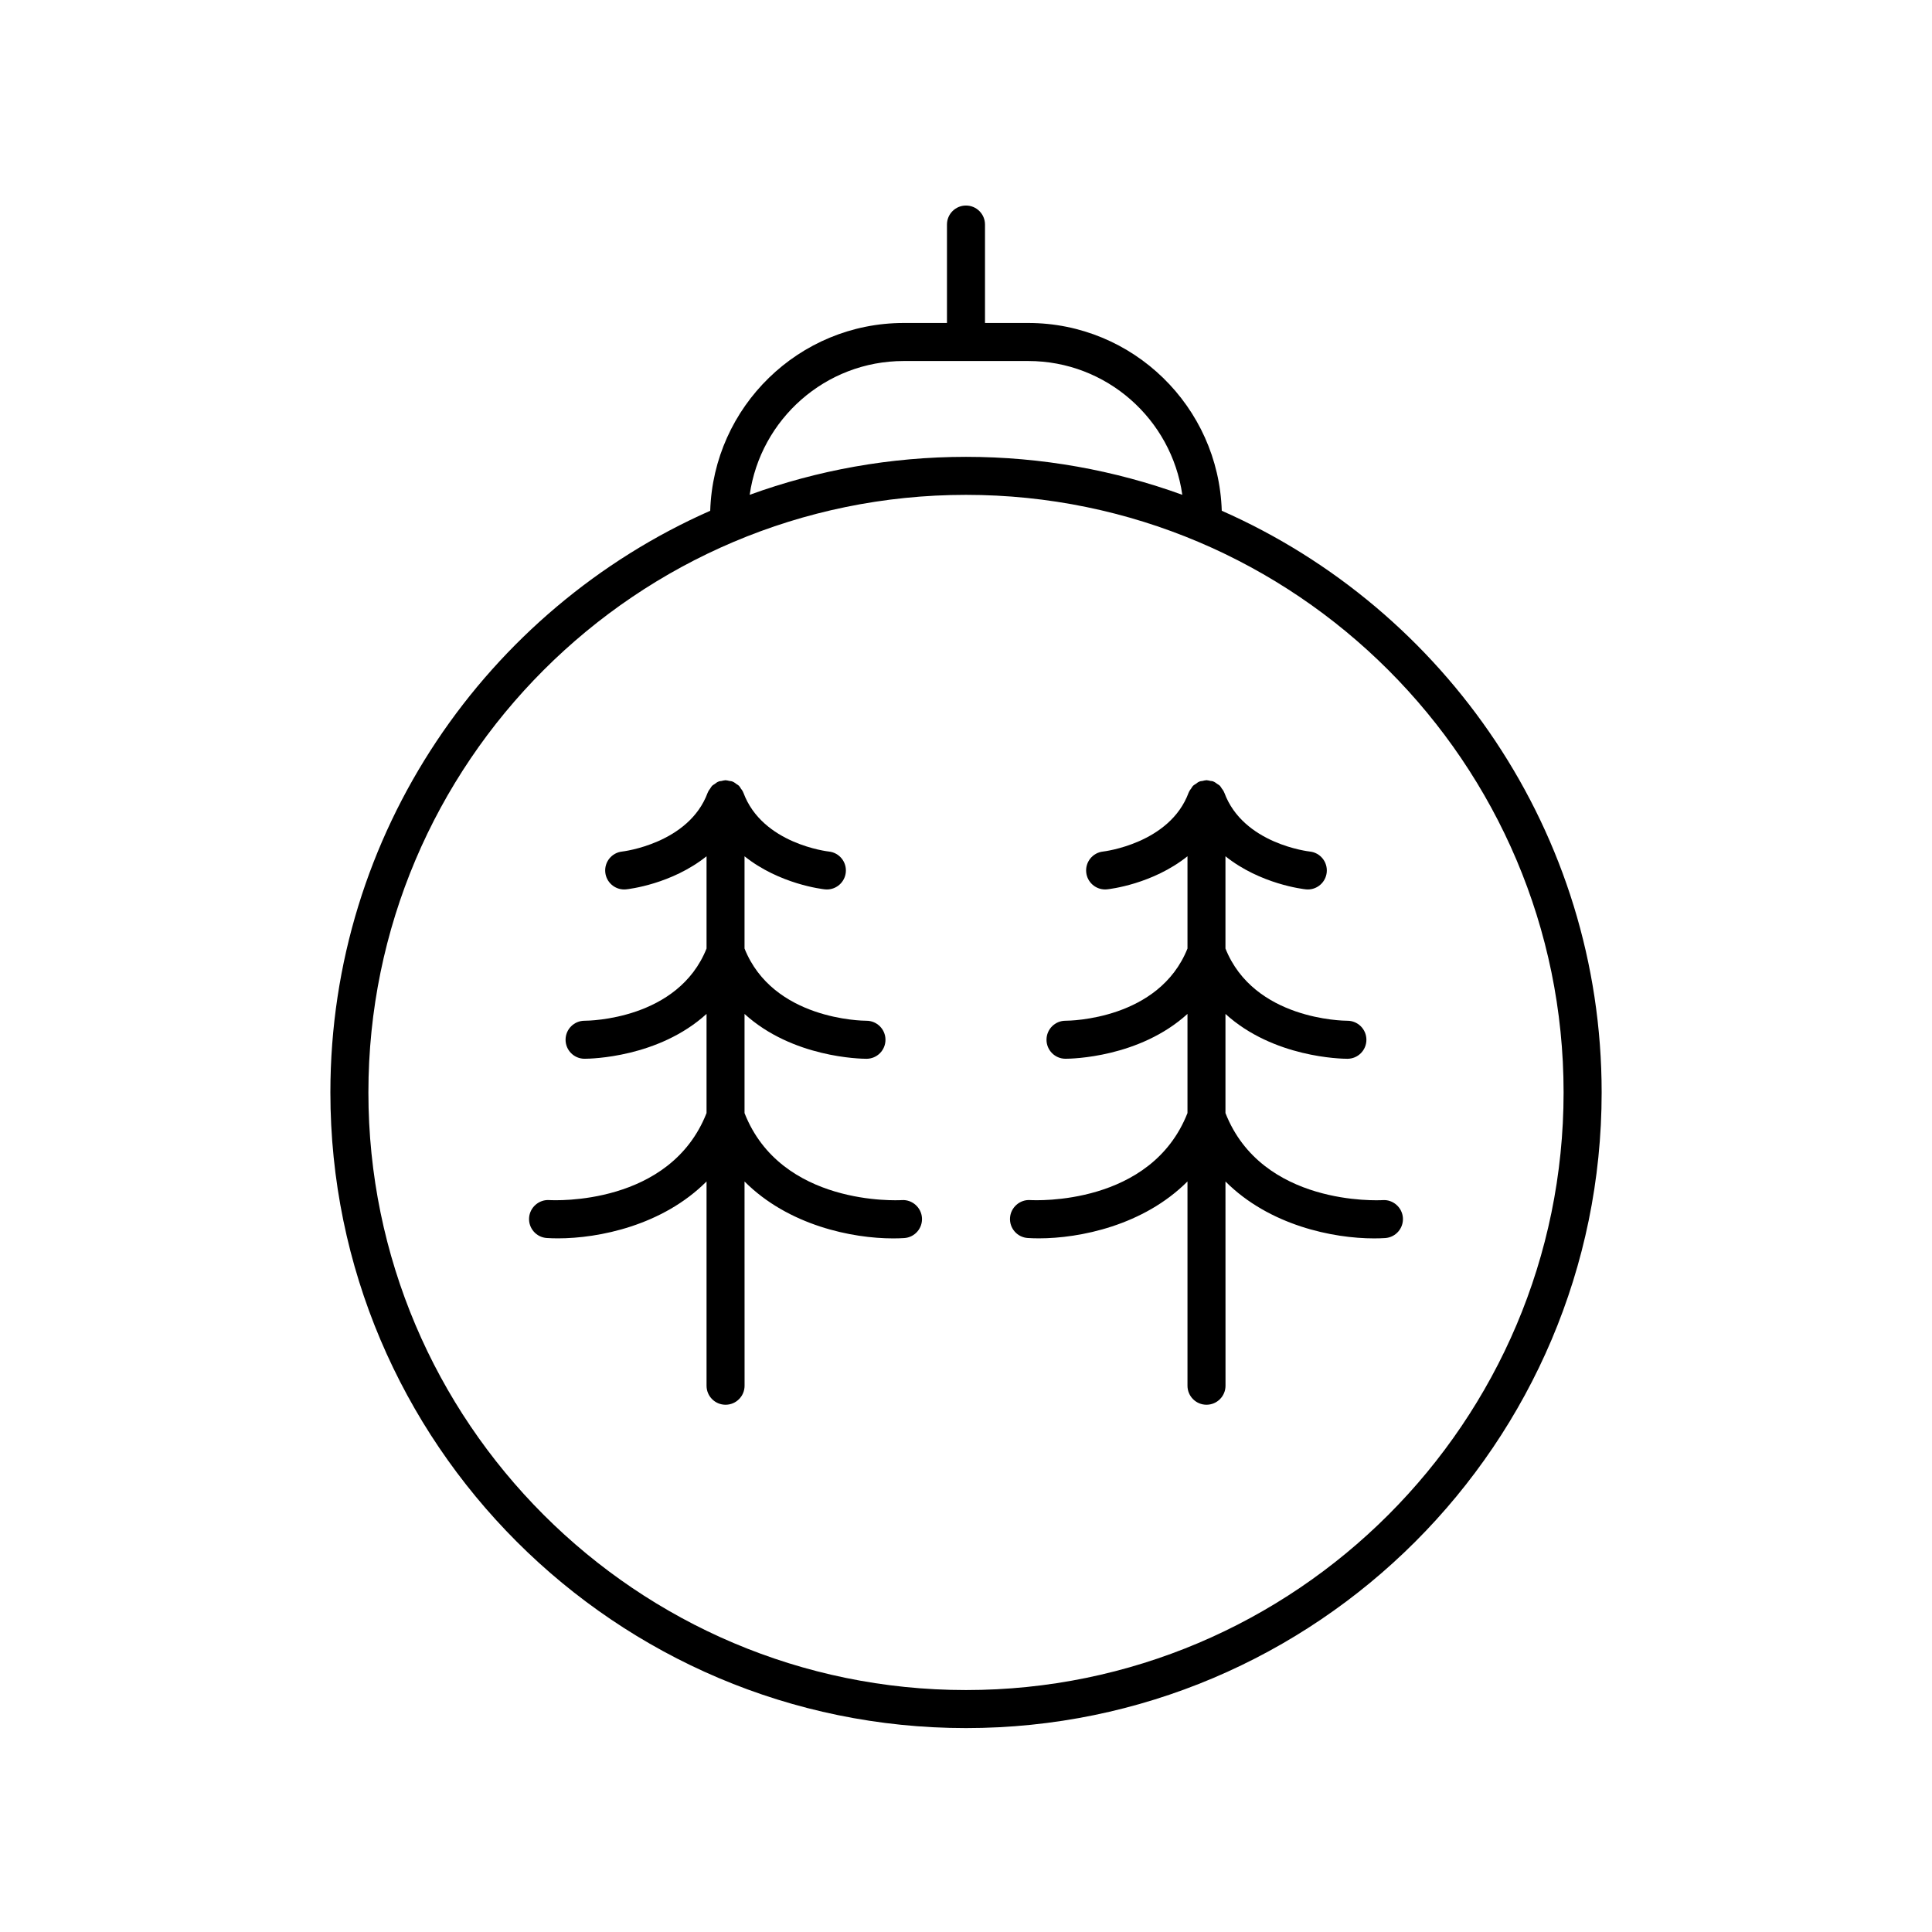
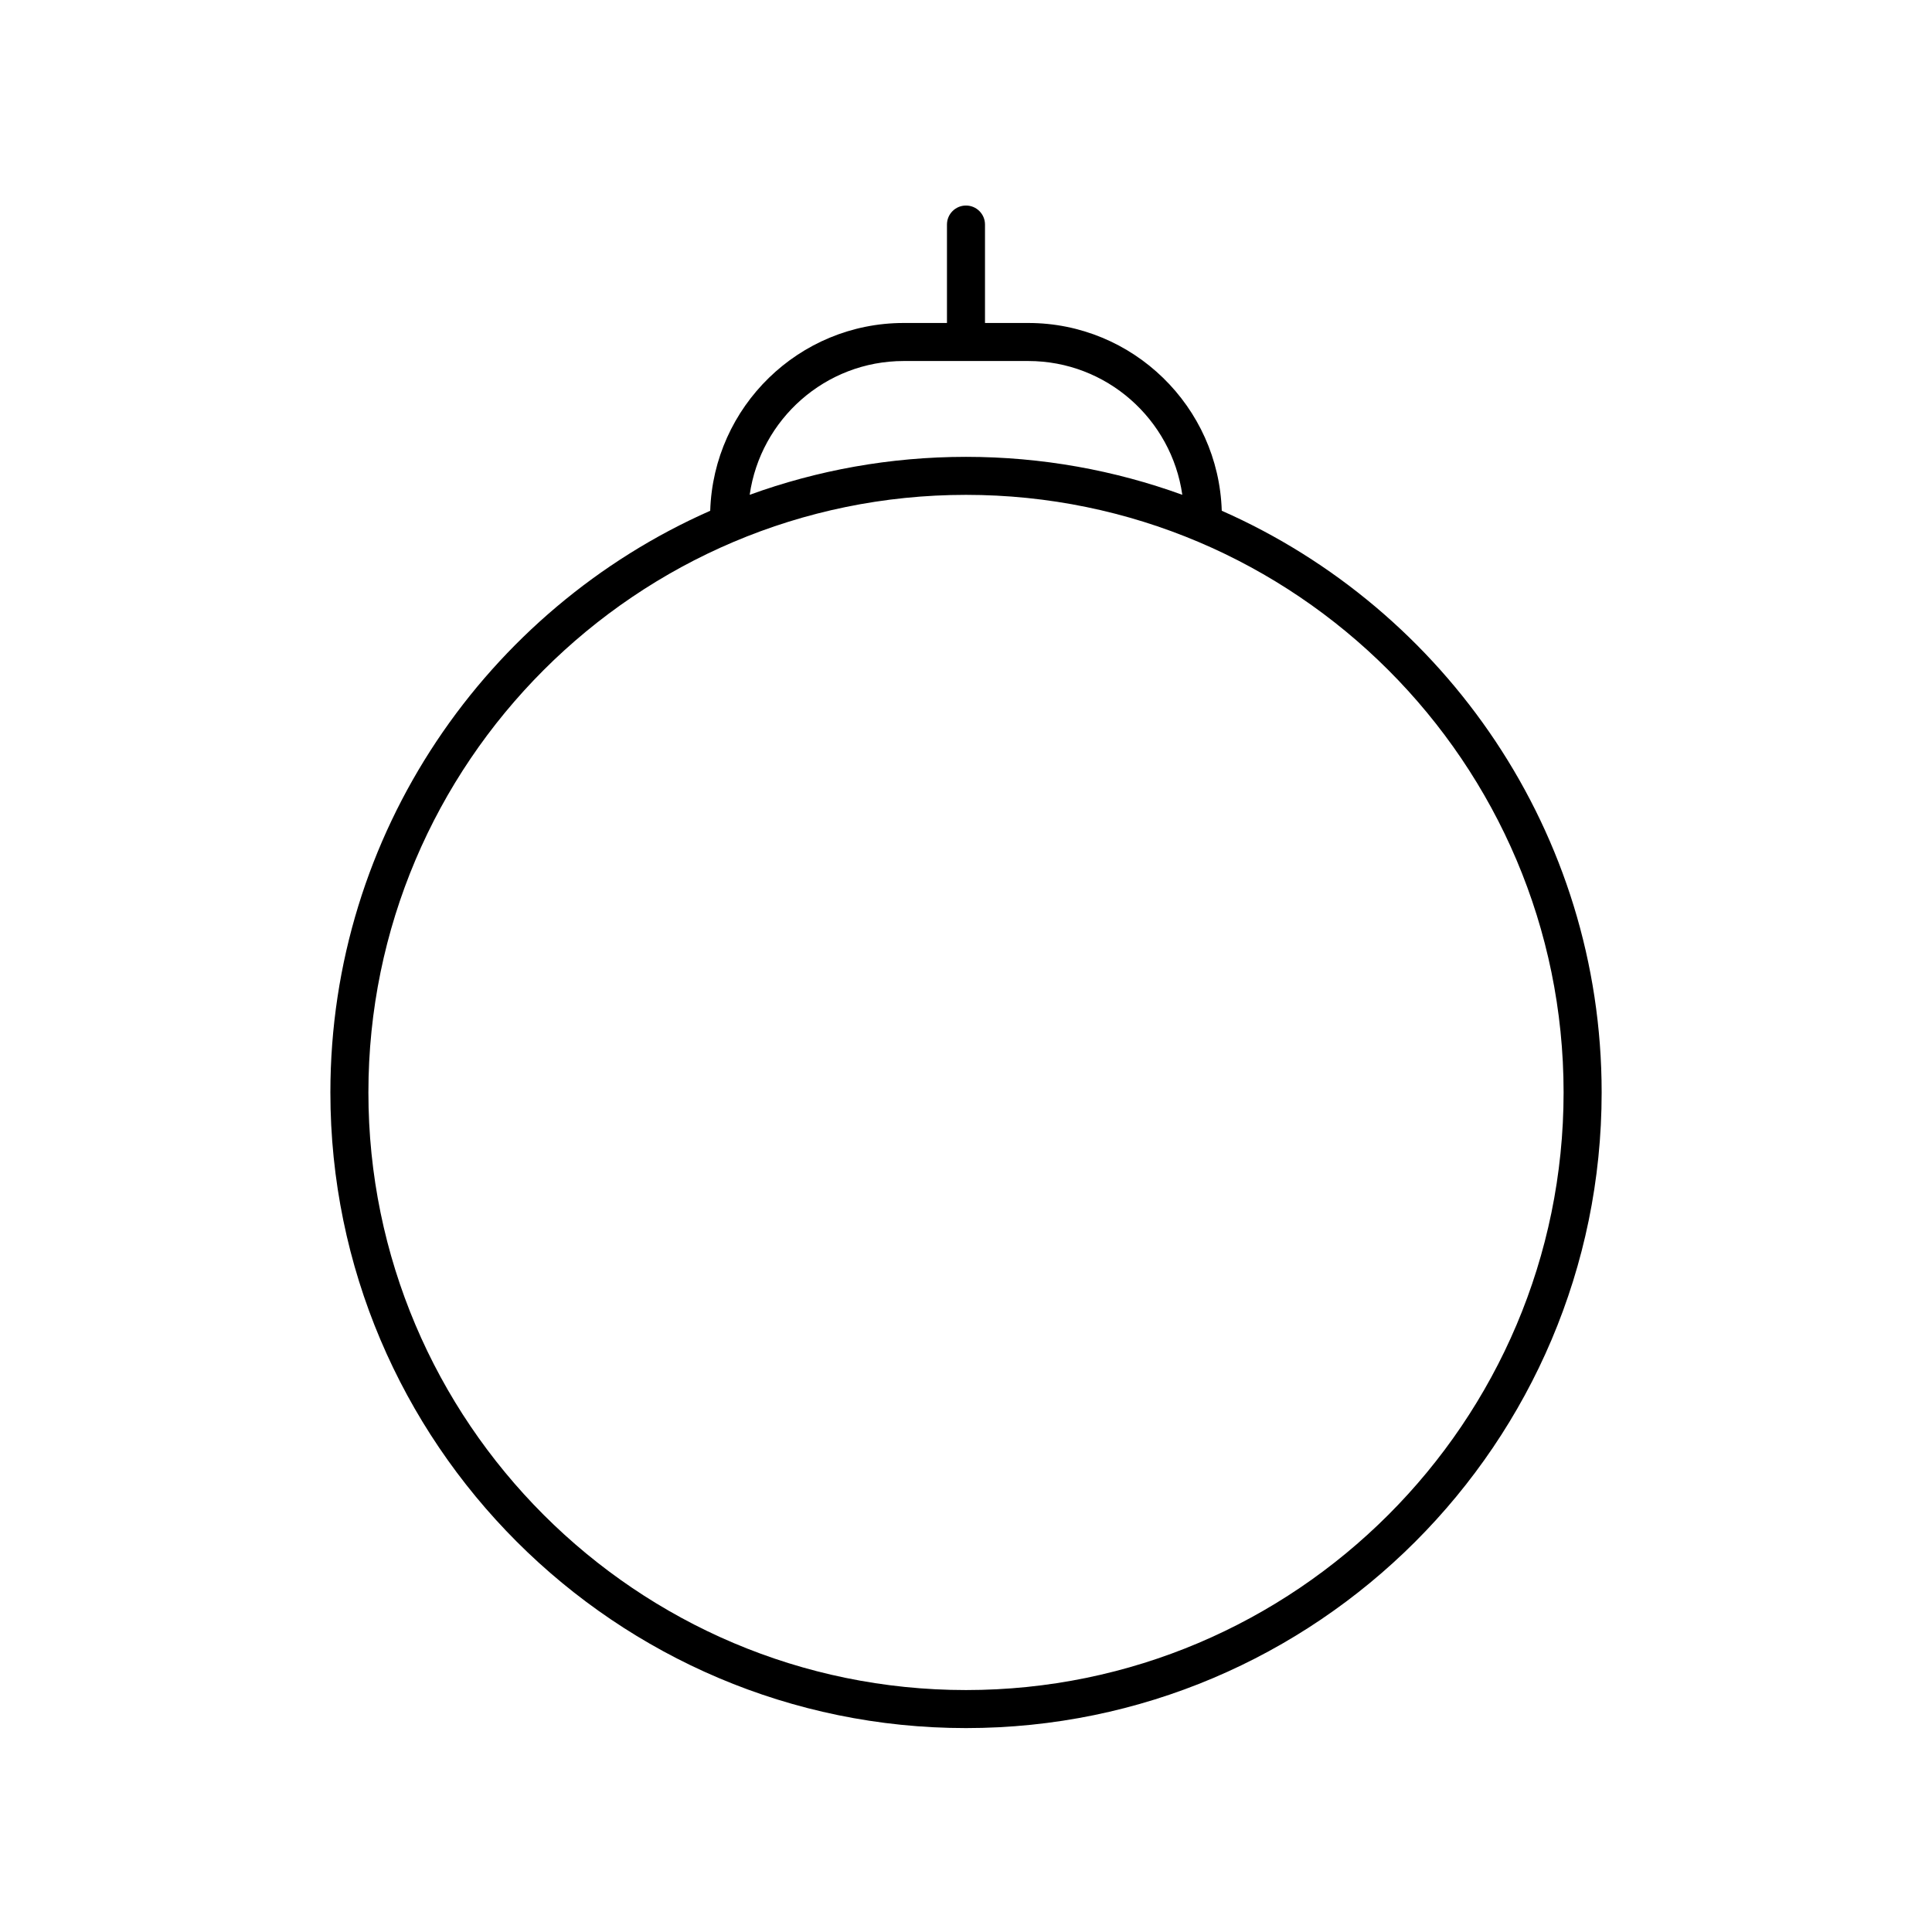
<svg xmlns="http://www.w3.org/2000/svg" fill="#000000" width="800px" height="800px" version="1.1" viewBox="144 144 512 512">
  <g>
    <path d="m467.78 279.36c-0.859-27.578-23.508-49.766-51.289-49.766h-11.457v-26.086c0-2.781-2.254-5.039-5.039-5.039-2.781 0-5.039 2.254-5.039 5.039v26.086h-11.453c-27.785 0-50.43 22.188-51.289 49.766-59.215 26.141-100.66 85.379-100.66 154.15 0 92.883 75.562 168.45 168.45 168.45 92.883 0 168.45-75.562 168.45-168.45 0.004-68.77-41.445-128.01-100.66-154.15zm-84.273-39.688h32.984c20.781 0 37.98 15.449 40.832 35.457-17.902-6.5-37.207-10.059-57.324-10.059-20.121 0-39.422 3.559-57.324 10.059 2.852-20.008 20.047-35.457 40.832-35.457zm16.492 352.21c-87.324 0-158.37-71.047-158.37-158.37 0-87.328 71.043-158.37 158.37-158.37 87.324 0 158.37 71.043 158.37 158.37-0.004 87.324-71.047 158.37-158.37 158.37z" />
-     <path d="m383 462.04c-1.301 0.074-32.02 1.555-41.691-23.059v-26.277c12.738 11.586 30.742 11.883 32.289 11.883h0.062c2.777-0.016 5.012-2.277 5-5.055-0.008-2.777-2.269-5.023-5.043-5.023h-0.004-0.004c-1.09 0-24.762-0.27-32.301-19.137v-24.449c9.25 7.394 20.625 8.695 21.305 8.766 0.176 0.02 0.348 0.027 0.523 0.027 2.551 0 4.738-1.93 5.008-4.523 0.285-2.766-1.723-5.242-4.496-5.527-0.176-0.02-17.625-1.973-22.648-15.613-0.016-0.039-0.047-0.062-0.062-0.102-0.023-0.062-0.043-0.129-0.07-0.188-0.129-0.289-0.344-0.52-0.523-0.777-0.16-0.23-0.273-0.492-0.465-0.688-0.035-0.039-0.07-0.074-0.109-0.109-0.191-0.188-0.445-0.297-0.668-0.453-0.266-0.184-0.5-0.402-0.793-0.531-0.066-0.027-0.129-0.051-0.195-0.074-0.039-0.016-0.062-0.047-0.102-0.062-0.234-0.086-0.473-0.059-0.711-0.109-0.305-0.066-0.59-0.168-0.906-0.176-0.043 0-0.082-0.023-0.125-0.023-0.043 0-0.074 0.023-0.117 0.023-0.332 0.008-0.633 0.113-0.953 0.184-0.227 0.047-0.449 0.023-0.672 0.102-0.039 0.016-0.062 0.047-0.102 0.062-0.062 0.023-0.125 0.043-0.188 0.07-0.301 0.133-0.543 0.355-0.812 0.547-0.215 0.152-0.465 0.262-0.652 0.441-0.035 0.035-0.07 0.07-0.105 0.105-0.191 0.195-0.309 0.457-0.465 0.688-0.18 0.262-0.395 0.492-0.523 0.777-0.027 0.062-0.047 0.125-0.07 0.188-0.016 0.039-0.047 0.062-0.062 0.102-4.981 13.523-22.488 15.598-22.668 15.617-2.762 0.293-4.762 2.762-4.477 5.523 0.27 2.594 2.457 4.523 5.008 4.523 0.172 0 0.348-0.008 0.523-0.027 0.68-0.07 12.059-1.371 21.305-8.766v24.449c-7.543 18.867-31.215 19.137-32.301 19.137h-0.004-0.016c-2.769 0-5.023 2.234-5.039 5.008-0.016 2.785 2.227 5.055 5.008 5.066h0.062c1.551 0 19.555-0.297 32.289-11.883v26.277c-9.656 24.57-40.266 23.141-41.688 23.059-2.707-0.184-5.164 1.938-5.34 4.711-0.176 2.777 1.934 5.172 4.711 5.344 0.918 0.055 1.898 0.09 2.934 0.09 10.848 0 27.738-3.41 39.383-15.082v54.137c0 2.781 2.254 5.039 5.039 5.039 2.781 0 5.039-2.254 5.039-5.039l-0.012-54.125c11.645 11.668 28.535 15.082 39.383 15.082 1.035 0 2.016-0.031 2.934-0.09 2.773-0.176 4.875-2.562 4.707-5.332-0.168-2.777-2.609-4.914-5.328-4.727z" />
-     <path d="m468.76 438.98v-26.277c12.738 11.586 30.742 11.883 32.289 11.883h0.062c2.777-0.016 5.012-2.277 5-5.055-0.008-2.777-2.269-5.023-5.043-5.023h-0.004-0.004c-1.09 0-24.762-0.27-32.301-19.137v-24.449c9.25 7.394 20.625 8.695 21.305 8.766 0.176 0.02 0.348 0.027 0.523 0.027 2.551 0 4.738-1.93 5.008-4.523 0.285-2.766-1.723-5.242-4.496-5.527-0.176-0.02-17.625-1.973-22.648-15.613-0.016-0.039-0.047-0.062-0.062-0.102-0.023-0.062-0.043-0.129-0.07-0.191-0.129-0.293-0.348-0.527-0.531-0.789-0.156-0.223-0.27-0.48-0.453-0.672-0.039-0.039-0.074-0.074-0.109-0.113-0.195-0.191-0.457-0.305-0.684-0.461-0.258-0.18-0.488-0.395-0.773-0.523-0.066-0.027-0.129-0.051-0.195-0.078-0.039-0.016-0.062-0.047-0.102-0.062-0.238-0.086-0.48-0.062-0.723-0.113-0.301-0.062-0.586-0.164-0.895-0.172-0.043 0-0.078-0.023-0.125-0.023-0.039 0-0.074 0.023-0.113 0.023-0.328 0.008-0.629 0.113-0.941 0.184-0.23 0.051-0.457 0.023-0.684 0.105-0.039 0.016-0.062 0.047-0.102 0.062-0.062 0.023-0.129 0.043-0.191 0.07-0.293 0.129-0.527 0.352-0.793 0.535-0.223 0.156-0.48 0.266-0.672 0.453-0.039 0.035-0.07 0.07-0.109 0.109-0.188 0.195-0.301 0.453-0.461 0.68-0.184 0.262-0.398 0.496-0.527 0.785-0.027 0.062-0.047 0.125-0.07 0.188-0.016 0.039-0.047 0.062-0.062 0.102-4.981 13.523-22.488 15.598-22.668 15.617-2.762 0.293-4.762 2.762-4.477 5.523 0.27 2.594 2.457 4.523 5.008 4.523 0.172 0 0.348-0.008 0.523-0.027 0.68-0.07 12.059-1.371 21.305-8.766v24.449c-7.543 18.867-31.215 19.137-32.301 19.137h-0.004-0.016c-2.769 0-5.023 2.234-5.039 5.008-0.016 2.785 2.227 5.055 5.008 5.066h0.062c1.551 0 19.555-0.297 32.289-11.883v26.277c-9.656 24.57-40.277 23.141-41.688 23.059-2.711-0.184-5.164 1.938-5.34 4.711-0.176 2.777 1.934 5.172 4.711 5.344 0.918 0.055 1.898 0.09 2.934 0.09 10.848 0 27.738-3.41 39.383-15.082v54.137c0 2.781 2.254 5.039 5.039 5.039 2.781 0 5.039-2.254 5.039-5.039l-0.012-54.125c11.645 11.668 28.535 15.082 39.383 15.082 1.035 0 2.016-0.031 2.934-0.09 2.773-0.176 4.875-2.562 4.707-5.332-0.168-2.773-2.617-4.914-5.332-4.723-1.301 0.074-32.016 1.551-41.691-23.062z" />
  </g>
</svg>